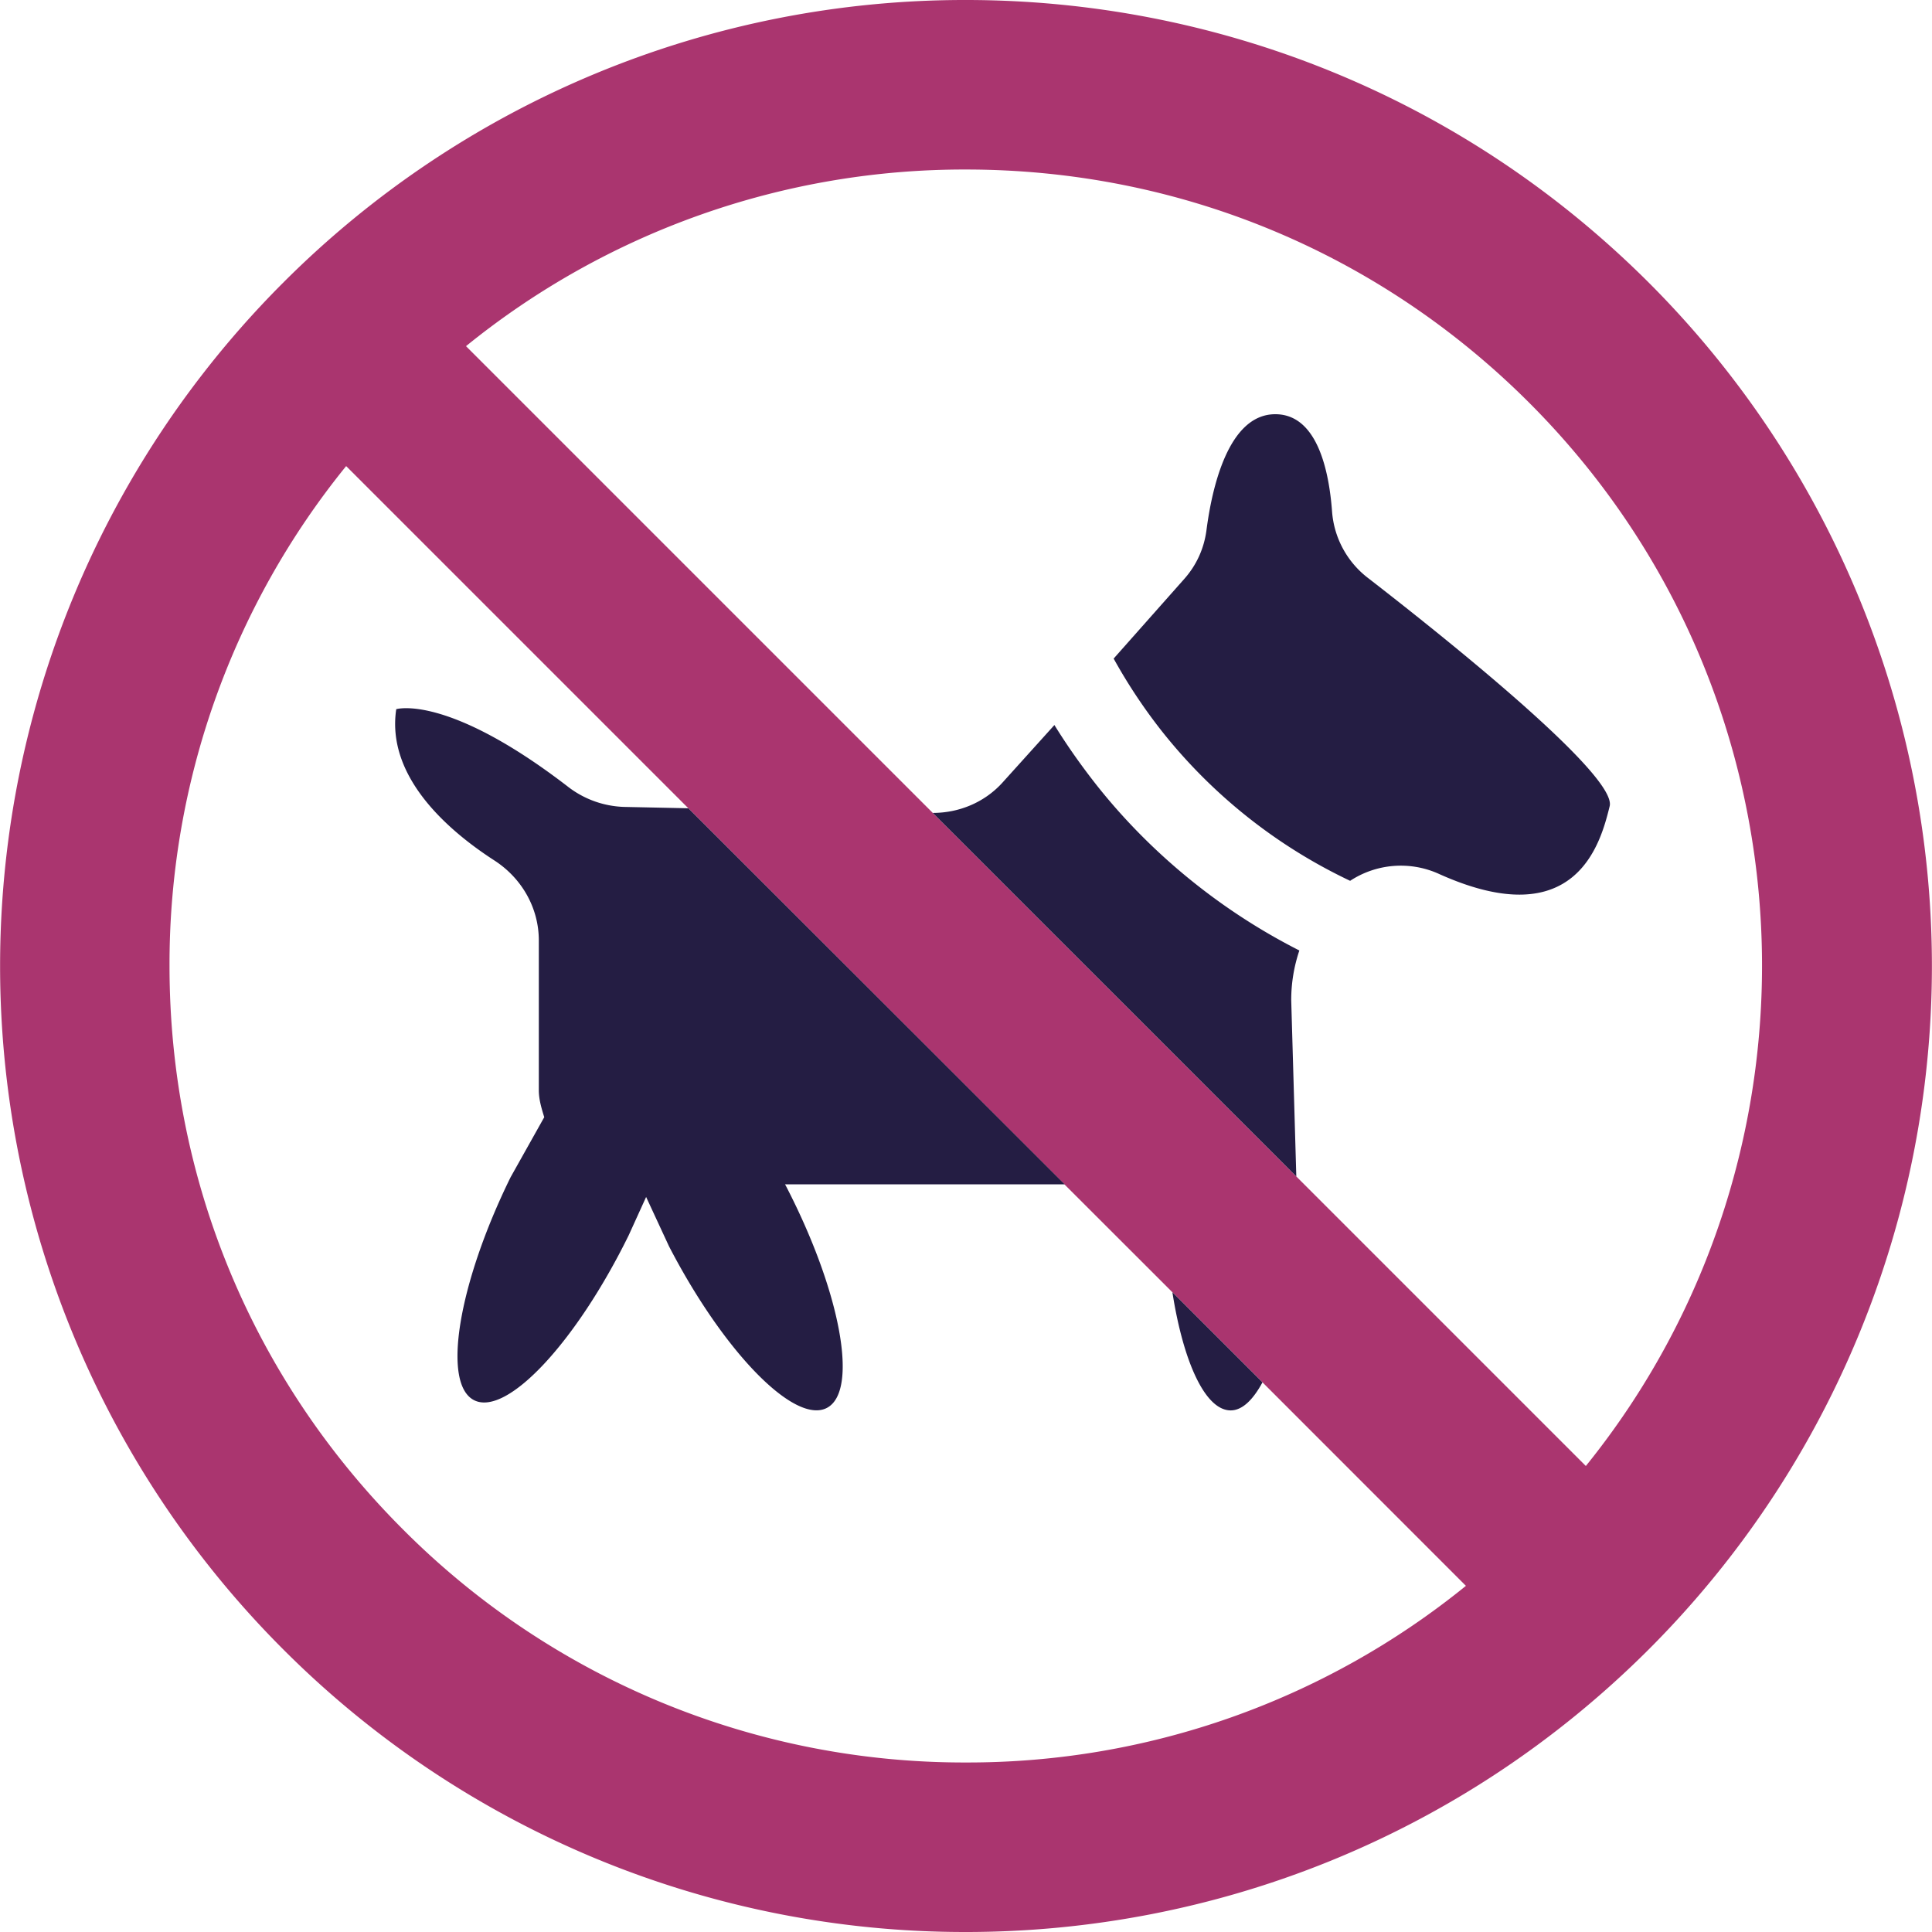
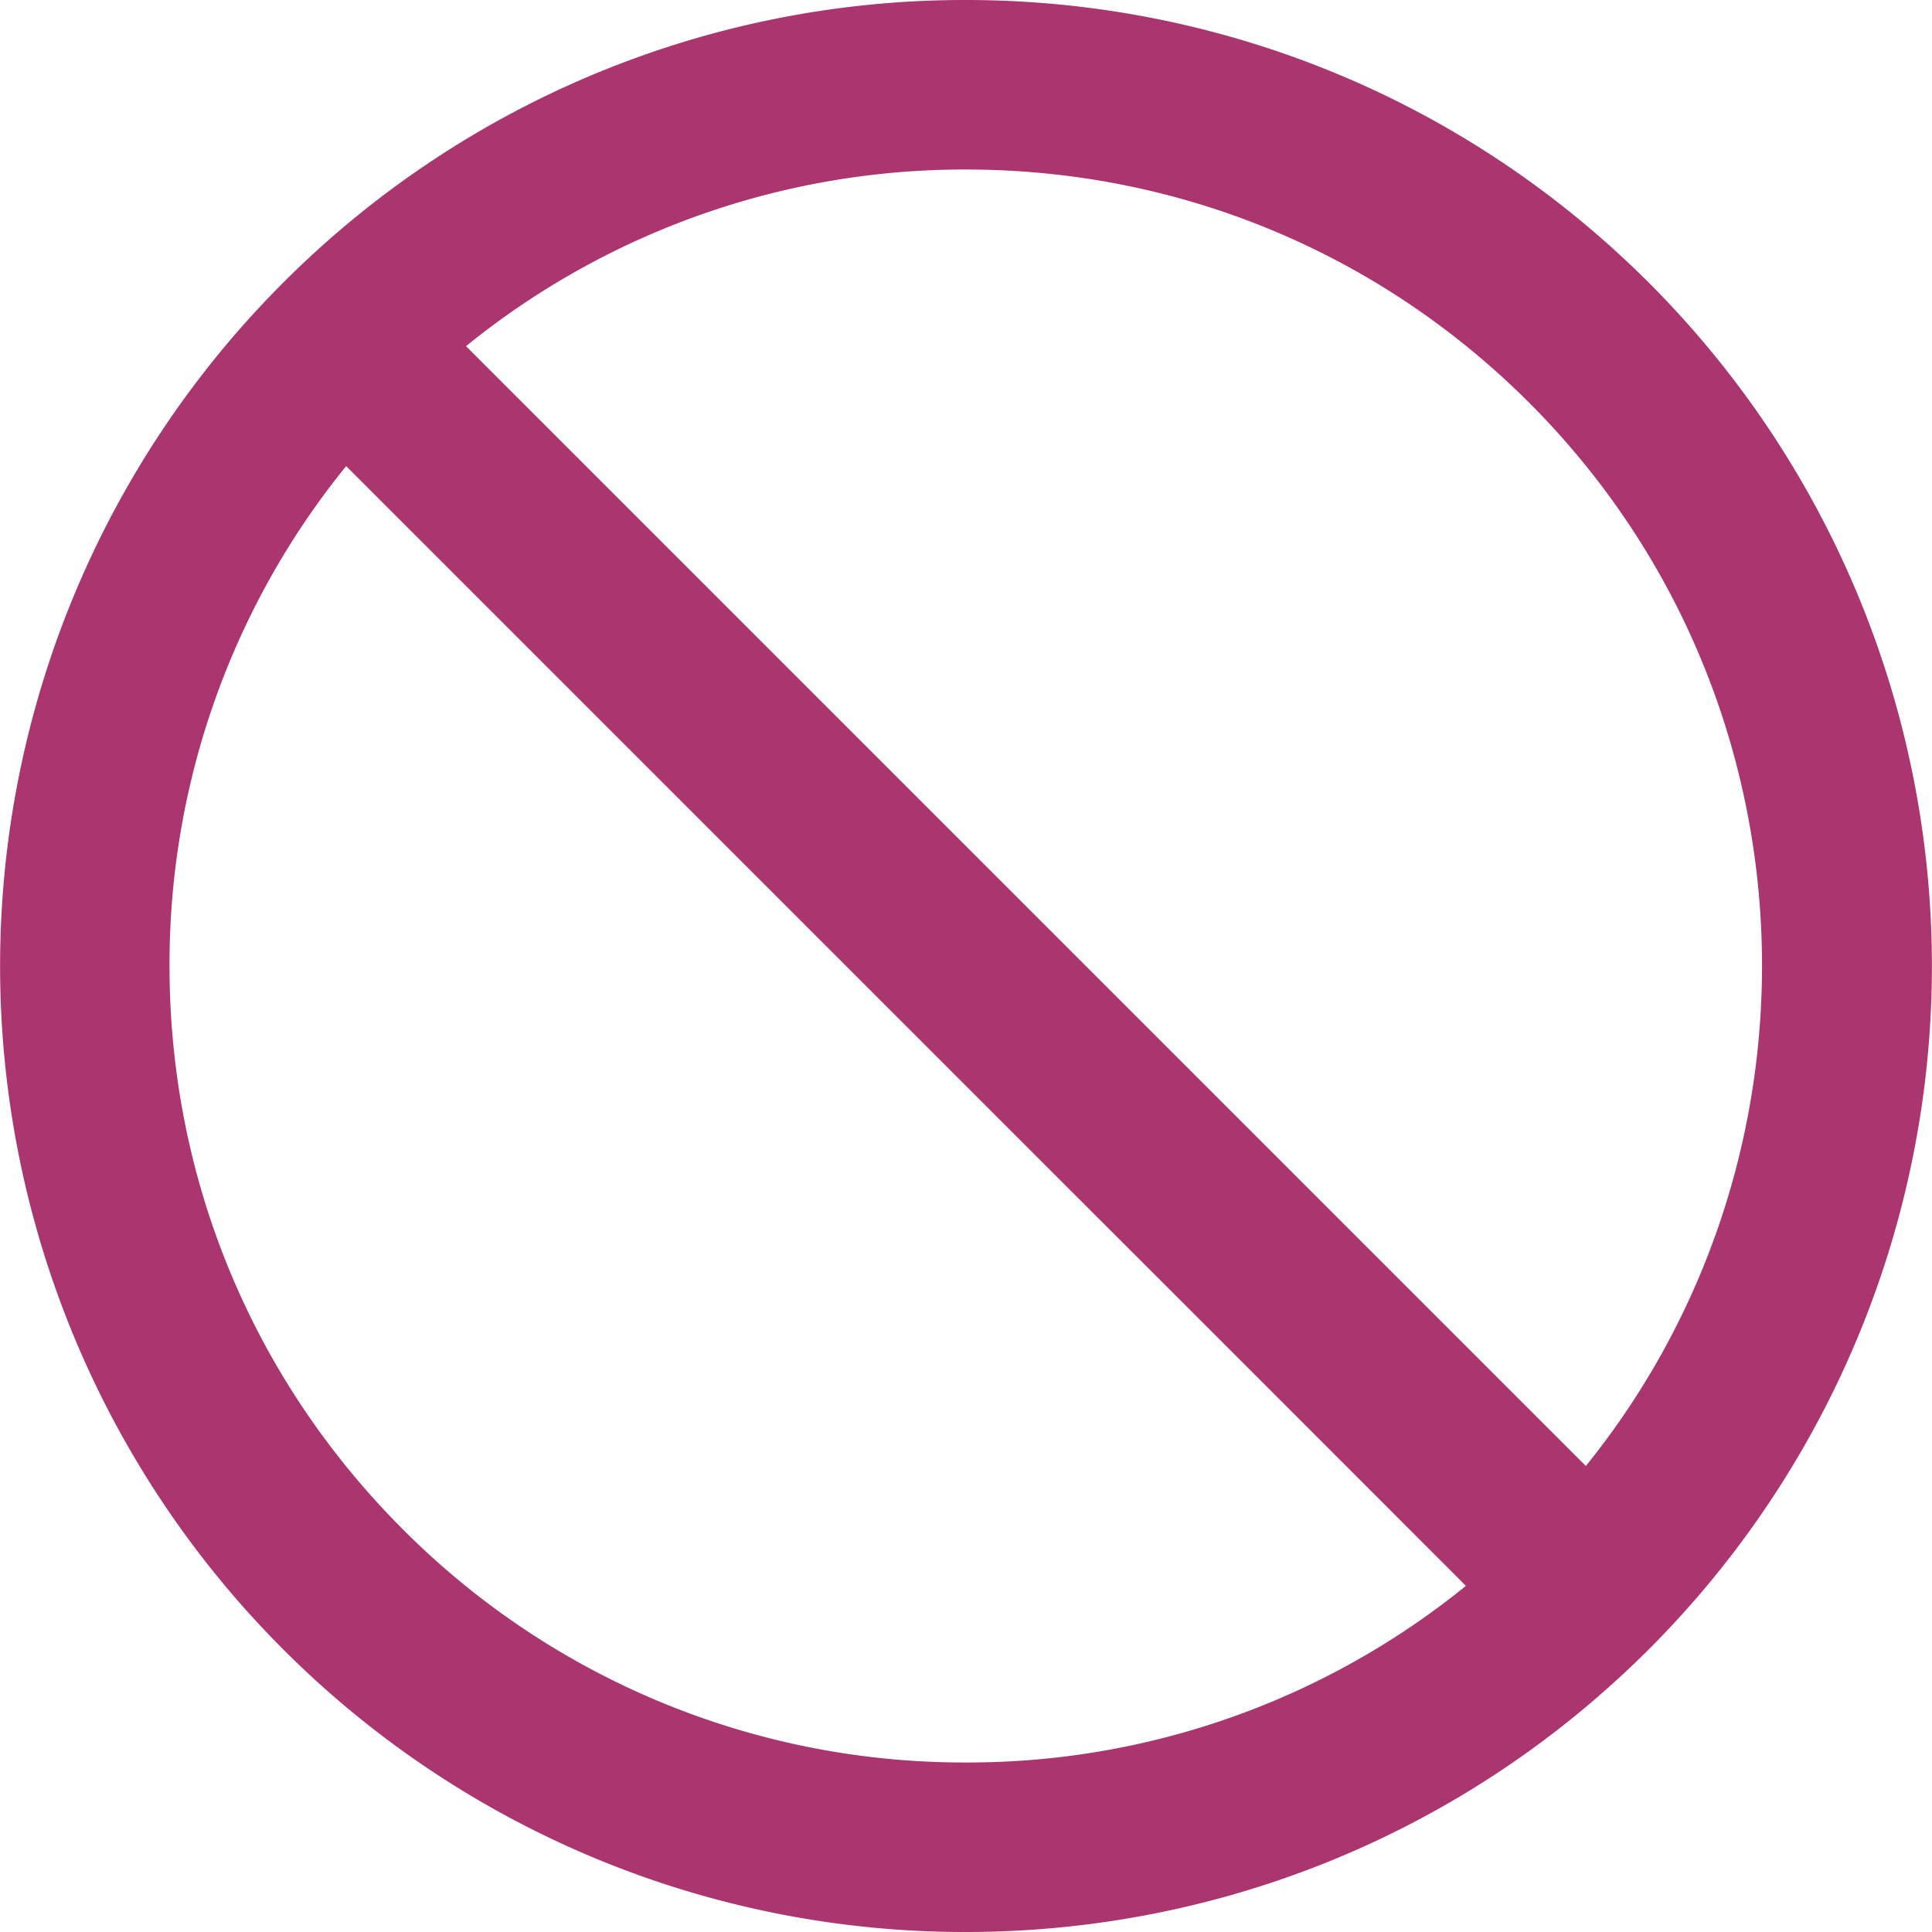
<svg xmlns="http://www.w3.org/2000/svg" viewBox="0 0 22.794 22.794">
  <path fill="#aa356f" d="M11.397 0a11.36 11.36 0 0 0-8.059 3.338 11.4 11.4 0 0 0 0 16.118 11.36 11.36 0 0 0 8.059 3.338c2.917 0 5.833-1.113 8.059-3.338a11.4 11.4 0 0 0 0-16.118C17.23 1.113 14.314 0 11.397 0m0 20.794a9.34 9.34 0 0 1-6.645-2.752C2.977 16.267 2 13.907 2 11.396a9.32 9.32 0 0 1 2.084-5.897l4.037 4.037 4.438 4.438 1.273 1.272 1.063 1.063 2.4 2.401a9.32 9.32 0 0 1-5.898 2.084m7.313-3.498l-3.417-3.417-4.288-4.288-5.507-5.507A9.33 9.33 0 0 1 11.397 2c2.51 0 4.871.978 6.645 2.752 3.425 3.425 3.646 8.856.668 12.544" />
-   <path d="M15.716 6.038c-.035-.477-.172-1.151-.67-1.151-.558 0-.749.882-.812 1.369-.029.218-.119.415-.266.579l-.829.935a6.35 6.35 0 0 0 .569.857 6.24 6.24 0 0 0 2.221 1.765 1.09 1.09 0 0 1 1.038-.086c1.632.74 1.918-.364 2.024-.794.092-.364-1.946-1.992-2.85-2.692a1.09 1.09 0 0 1-.425-.782M6.691 9.274c-1.421-1.091-2.016-.907-2.016-.907-.121.803.621 1.438 1.158 1.785.323.209.524.56.524.943v1.766c0 .114.033.218.064.32l-.397.708c-.621 1.264-.813 2.443-.428 2.632s1.2-.683 1.821-1.946l.206-.453.27.582c.648 1.251 1.482 2.104 1.862 1.907s.164-1.372-.484-2.622l-.009-.016h3.299l-4.44-4.437-.761-.016a1.14 1.14 0 0 1-.669-.246m8.639 1.94c-1.088-.552-1.883-1.302-2.407-1.97-.195-.249-.353-.48-.483-.69l-.617.684c-.21.229-.507.353-.818.353l4.289 4.289-.06-2.079a1.83 1.83 0 0 1 .096-.587m-.81 5.426c.137 0 .264-.126.375-.331l-1.063-1.063c.129.823.387 1.394.688 1.394" fill="#241d43" />
</svg>